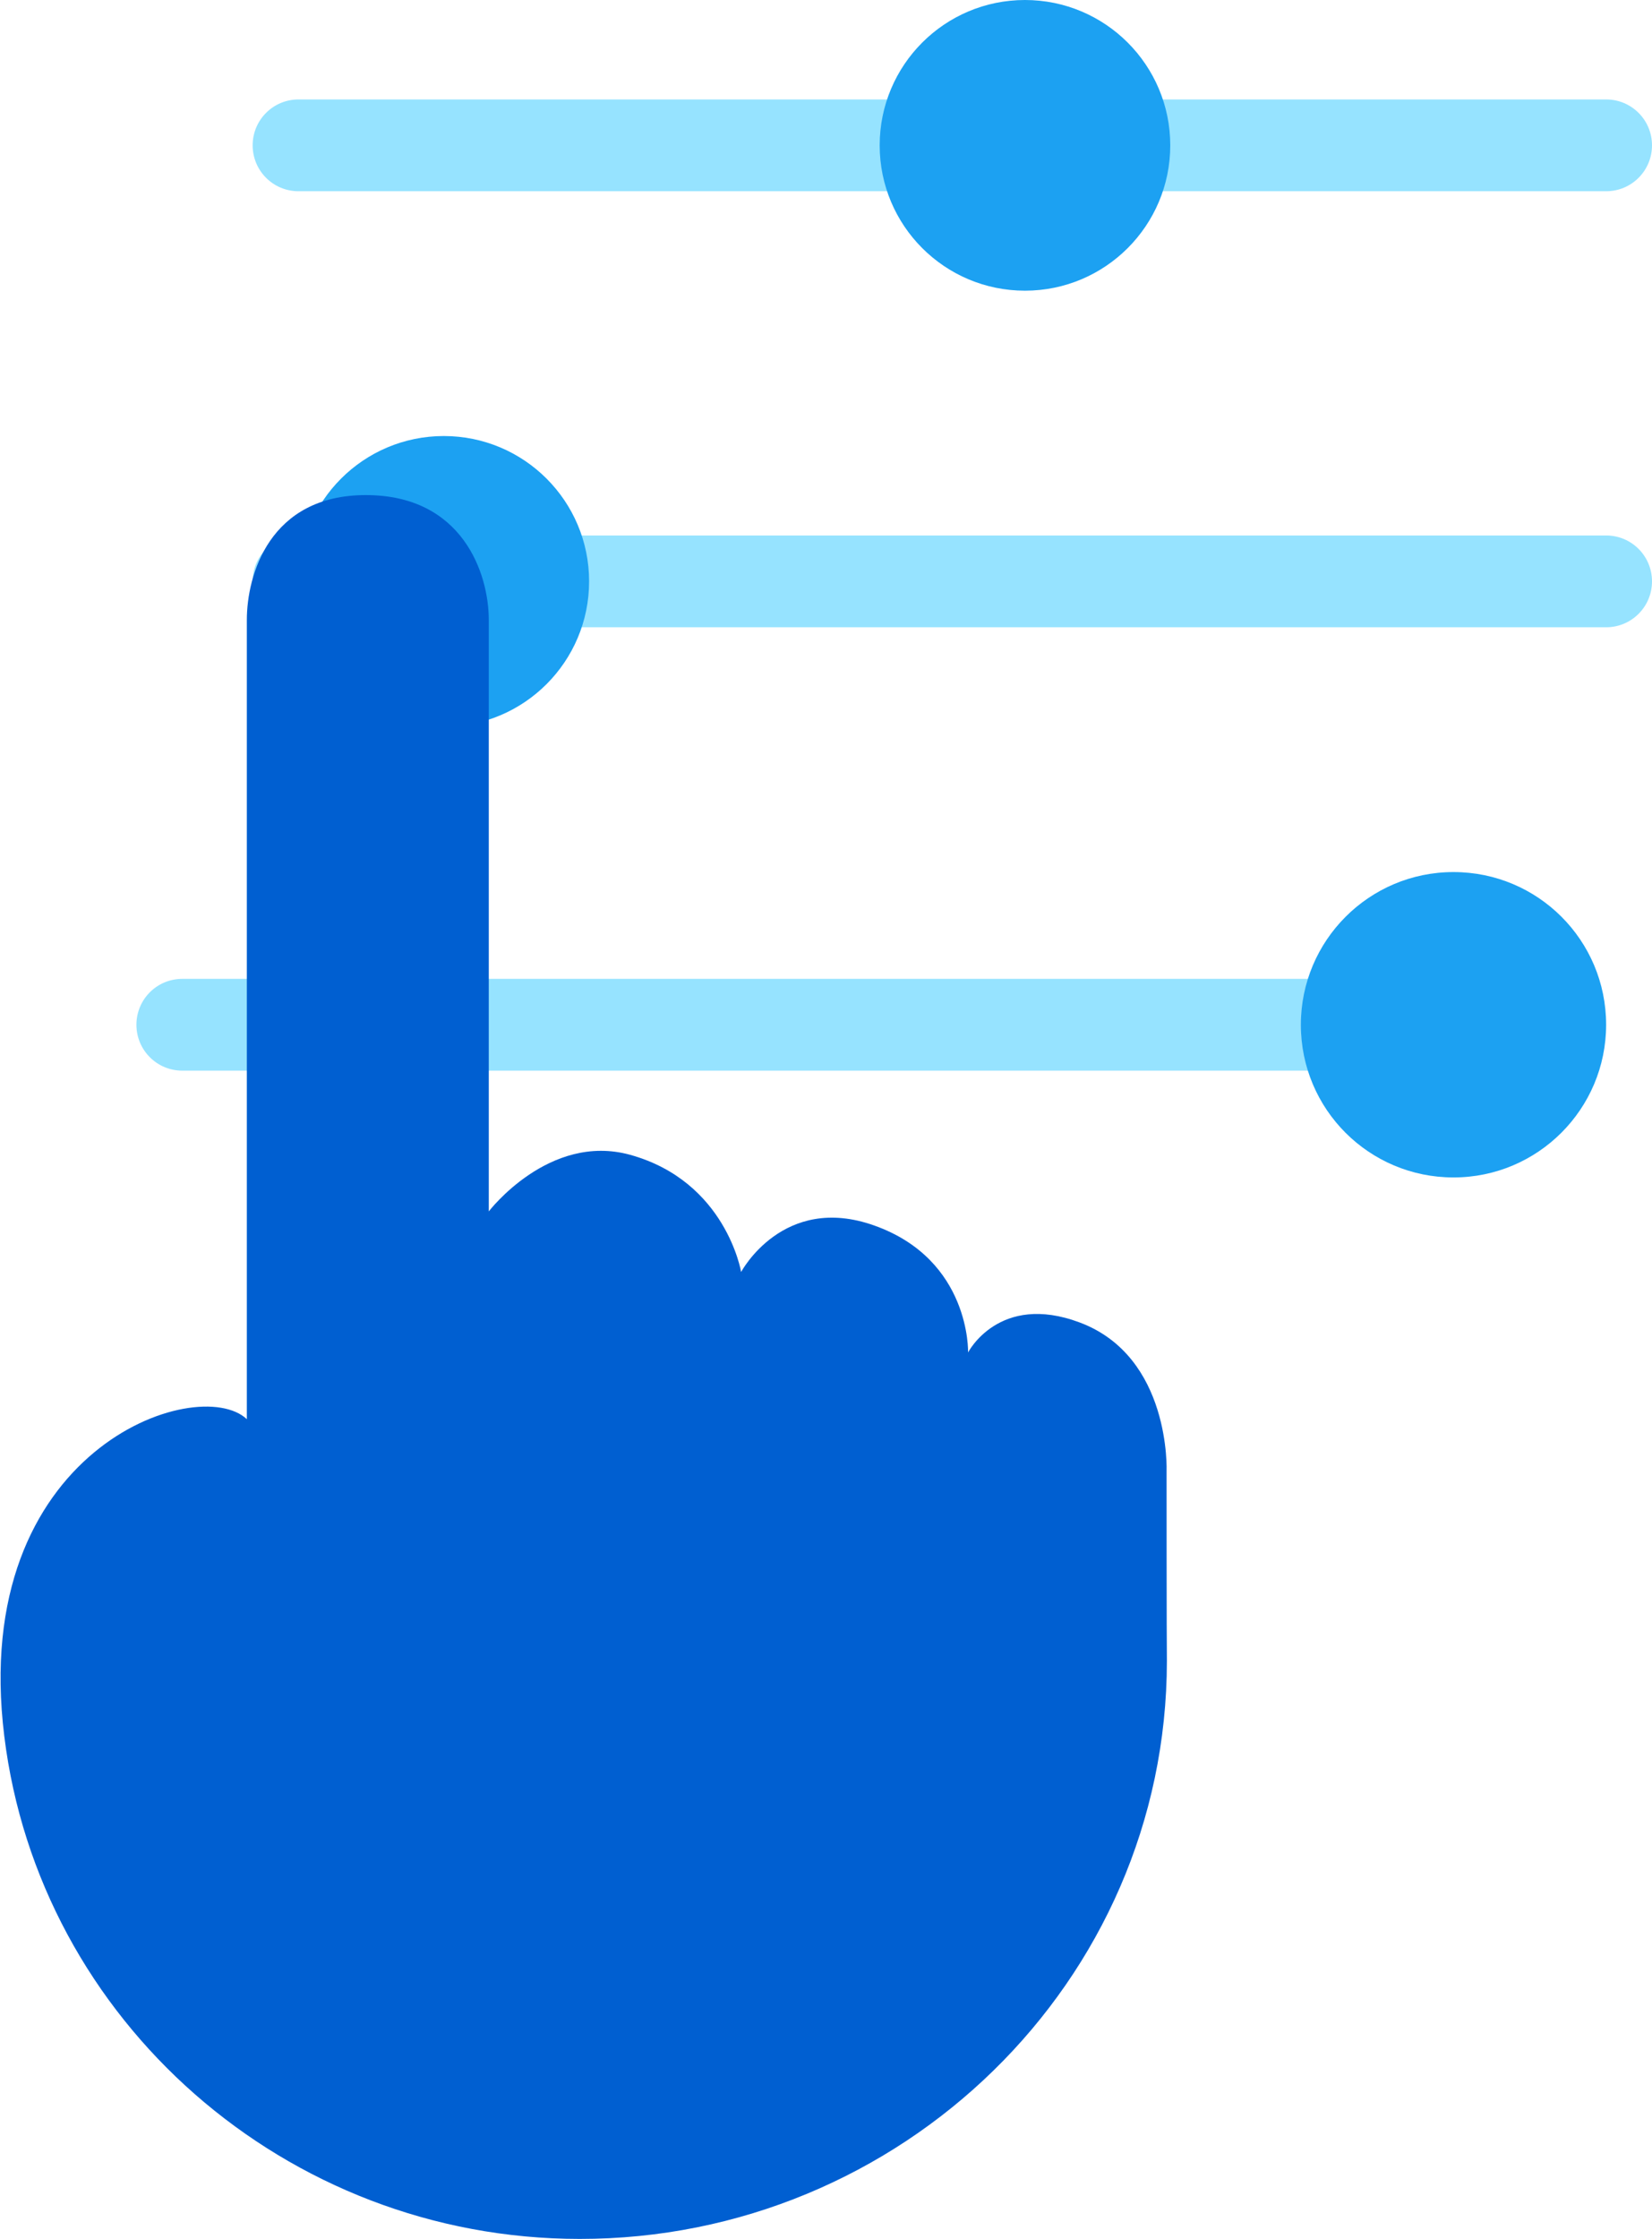
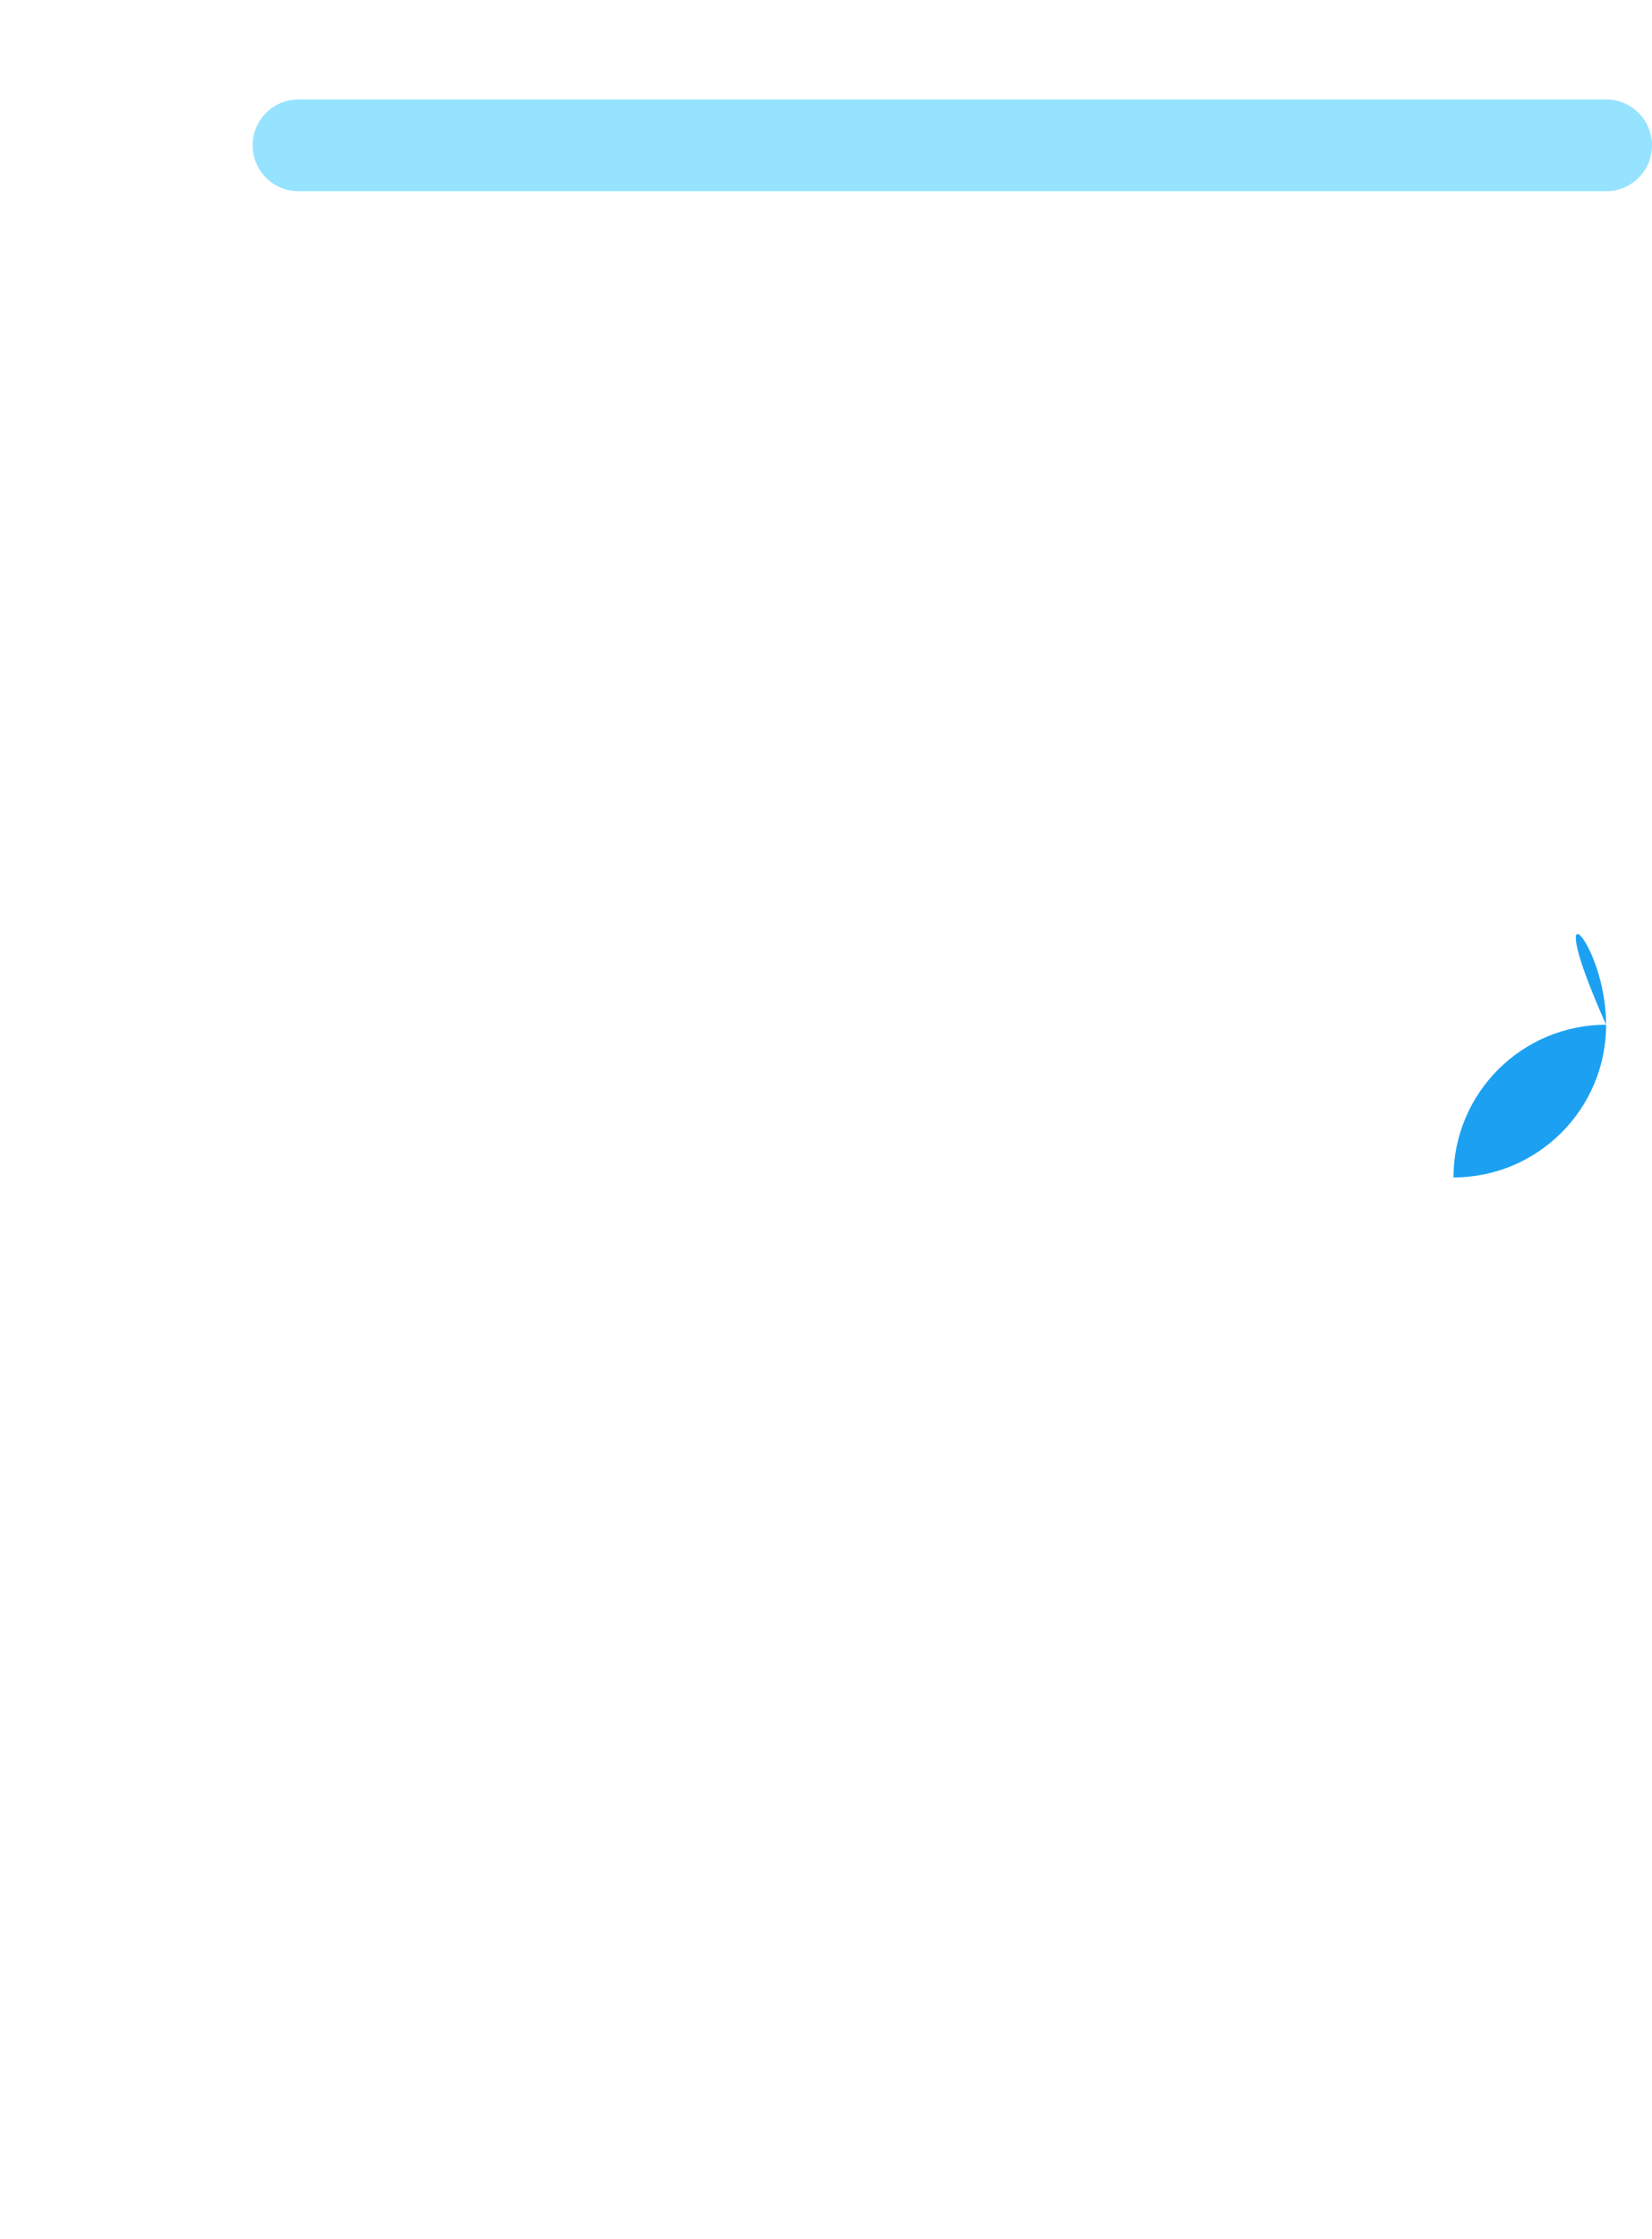
<svg xmlns="http://www.w3.org/2000/svg" version="1.1" id="Layer_1" x="0px" y="0px" viewBox="0 0 540.1 731.8" style="enable-background:new 0 0 540.1 731.8;" xml:space="preserve">
  <style type="text/css">
	.st0{fill:none;stroke:#96E3FF;stroke-width:30;stroke-linecap:round;stroke-linejoin:round;stroke-miterlimit:10;}
	.st1{fill:#96E3FF;}
	.st2{fill:#1CA1F2;}
	.st3{fill:#FFFFFF;}
	.st4{fill:#005ED1;}
	.st5{fill:#1DA1F2;}
	.st6{fill:#005FD1;}
	.st7{fill:#2259A2;}
	.st8{fill:none;stroke:#1DA1F2;stroke-width:6.234;stroke-miterlimit:10;}
	.st9{fill:#48BA81;}
	.st10{fill:#70C9F7;}
	.st11{fill:none;stroke:#1DA1F2;stroke-width:14;stroke-linejoin:round;stroke-miterlimit:10;}
	.st12{fill:none;stroke:#005FD1;stroke-width:14;stroke-linejoin:round;stroke-miterlimit:10;}
	.st13{fill:#292F33;}
	.st14{opacity:0.25;}
	.st15{fill:#97E3FF;}
	.st16{opacity:0.5;}
	.st17{fill:none;stroke:#005FD1;stroke-width:30;stroke-linecap:round;stroke-linejoin:round;stroke-miterlimit:10;}
	.st18{fill:none;stroke:#FFFFFF;stroke-width:13;stroke-linejoin:round;stroke-miterlimit:10;}
	.st19{fill:none;stroke:#1DA1F2;stroke-width:30;stroke-linejoin:round;stroke-miterlimit:10;}
	.st20{fill:none;stroke:#6ABCF2;stroke-width:18.777;stroke-miterlimit:10;}
	.st21{fill:#EAEAEA;stroke:#6ABCF2;stroke-width:18.777;stroke-miterlimit:10;}
	.st22{fill:none;stroke:#FFFFFF;stroke-width:10;stroke-linecap:round;stroke-linejoin:round;stroke-miterlimit:10;}
	.st23{fill:#005ED1;stroke:#1CA1F2;stroke-width:14;stroke-miterlimit:10;}
	.st24{fill:none;}
	.st25{fill:none;stroke:#005ED1;stroke-width:14;stroke-linecap:round;stroke-miterlimit:10;}
	.st26{fill:#F5F8FA;}
	.st27{fill:#1DA1F2;stroke:#1CA1F2;stroke-width:14;stroke-linejoin:round;stroke-miterlimit:10;}
	.st28{fill:none;stroke:#2BCC86;stroke-width:14;stroke-miterlimit:10;}
	.st29{fill:none;stroke:#96E3FF;stroke-width:14;stroke-miterlimit:10;}
	.st30{fill:none;stroke:#1DA1F2;stroke-width:13.703;stroke-miterlimit:10;}
	.st31{fill:none;stroke:#2057A3;stroke-width:10.604;stroke-miterlimit:10;}
	.st32{fill:#2057A3;}
	.st33{fill:none;stroke:#005ED1;stroke-width:14;stroke-linejoin:round;stroke-miterlimit:10;}
	.st34{fill:#71C9F8;}
	.st35{clip-path:url(#SVGID_2_);fill:#005ED1;}
	.st36{clip-path:url(#SVGID_2_);}
	.st37{fill:none;stroke:#1CA1F2;stroke-width:14;stroke-miterlimit:10;}
	.st38{fill:#1CA1F2;stroke:#96E3FF;stroke-width:7;stroke-miterlimit:10;}
	.st39{fill:none;stroke:#1DA1F2;stroke-width:13.742;stroke-miterlimit:10;}
	.st40{fill:none;stroke:#FFFFFF;stroke-width:14;stroke-miterlimit:10;}
	.st41{fill:none;stroke:#1DA1F2;stroke-width:14;stroke-miterlimit:10;}
	.st42{fill:none;stroke:#005ED1;stroke-width:25;stroke-linecap:square;stroke-miterlimit:10;}
	.st43{clip-path:url(#SVGID_4_);}
	.st44{clip-path:url(#SVGID_4_);fill:#005ED1;}
	.st45{clip-path:url(#SVGID_6_);}
	.st46{clip-path:url(#SVGID_6_);fill:#005ED1;}
</style>
  <g>
    <path class="st1" d="M525.1,62.5H97.6c-8.3,0-15-6.7-15-15s6.7-15,15-15h427.5c8.3,0,15,6.7,15,15S533.4,62.5,525.1,62.5z" />
  </g>
  <g>
-     <path class="st1" d="M525.1,205H97.6c-8.3,0-15-6.7-15-15s6.7-15,15-15h427.5c8.3,0,15,6.7,15,15S533.4,205,525.1,205z" />
+     </g>
+   <g>
+     </g>
+   <g>
+     </g>
+   <g>
+     </g>
+   <g>
+     <path class="st2" d="M525.1,334.9c0,27.5-22.3,49.9-49.9,49.9c0-27.5,22.3-49.9,49.9-49.9   C502.8,285,525.1,307.3,525.1,334.9z" />
  </g>
  <g>
-     <path class="st1" d="M508.5,349.9H59.6c-8.3,0-15-6.7-15-15s6.7-15,15-15h448.9c8.3,0,15,6.7,15,15S516.8,349.9,508.5,349.9z" />
-   </g>
-   <g>
-     <circle class="st2" cx="335.1" cy="47.5" r="47.5" />
-   </g>
-   <g>
-     <circle class="st2" cx="145.1" cy="190" r="47.5" />
-   </g>
-   <g>
-     <path class="st2" d="M525.1,334.9c0,27.5-22.3,49.9-49.9,49.9c-27.6,0-49.9-22.3-49.9-49.9c0-27.5,22.3-49.9,49.9-49.9   C502.8,285,525.1,307.3,525.1,334.9z" />
-   </g>
-   <g>
-     <path class="st6" d="M381.4,480.8c0,0,1.5-37.4-28.4-48.6c-26.4-9.9-36.5,9.8-36.5,9.8s0.9-30.3-30.7-41.5   c-29.8-10.6-43.5,15.2-43.5,15.2s-4.9-29.6-36.3-38.3c-26.5-7.3-46.2,18.5-46.2,18.5s0-178.1,0-193.3c0-15.2-8.6-40.8-40.2-40.8   s-38.9,26.3-38.9,40.8c0,14.5,0,197.9,0,261.2c-16-15.1-90.9,9.7-79.3,103.6c11.4,92.9,92,164.3,188.1,164.3   c104.9,0.1,191.9-83.9,192-188.8C381.4,537.4,381.4,480.8,381.4,480.8z" />
-   </g>
+     </g>
</svg>